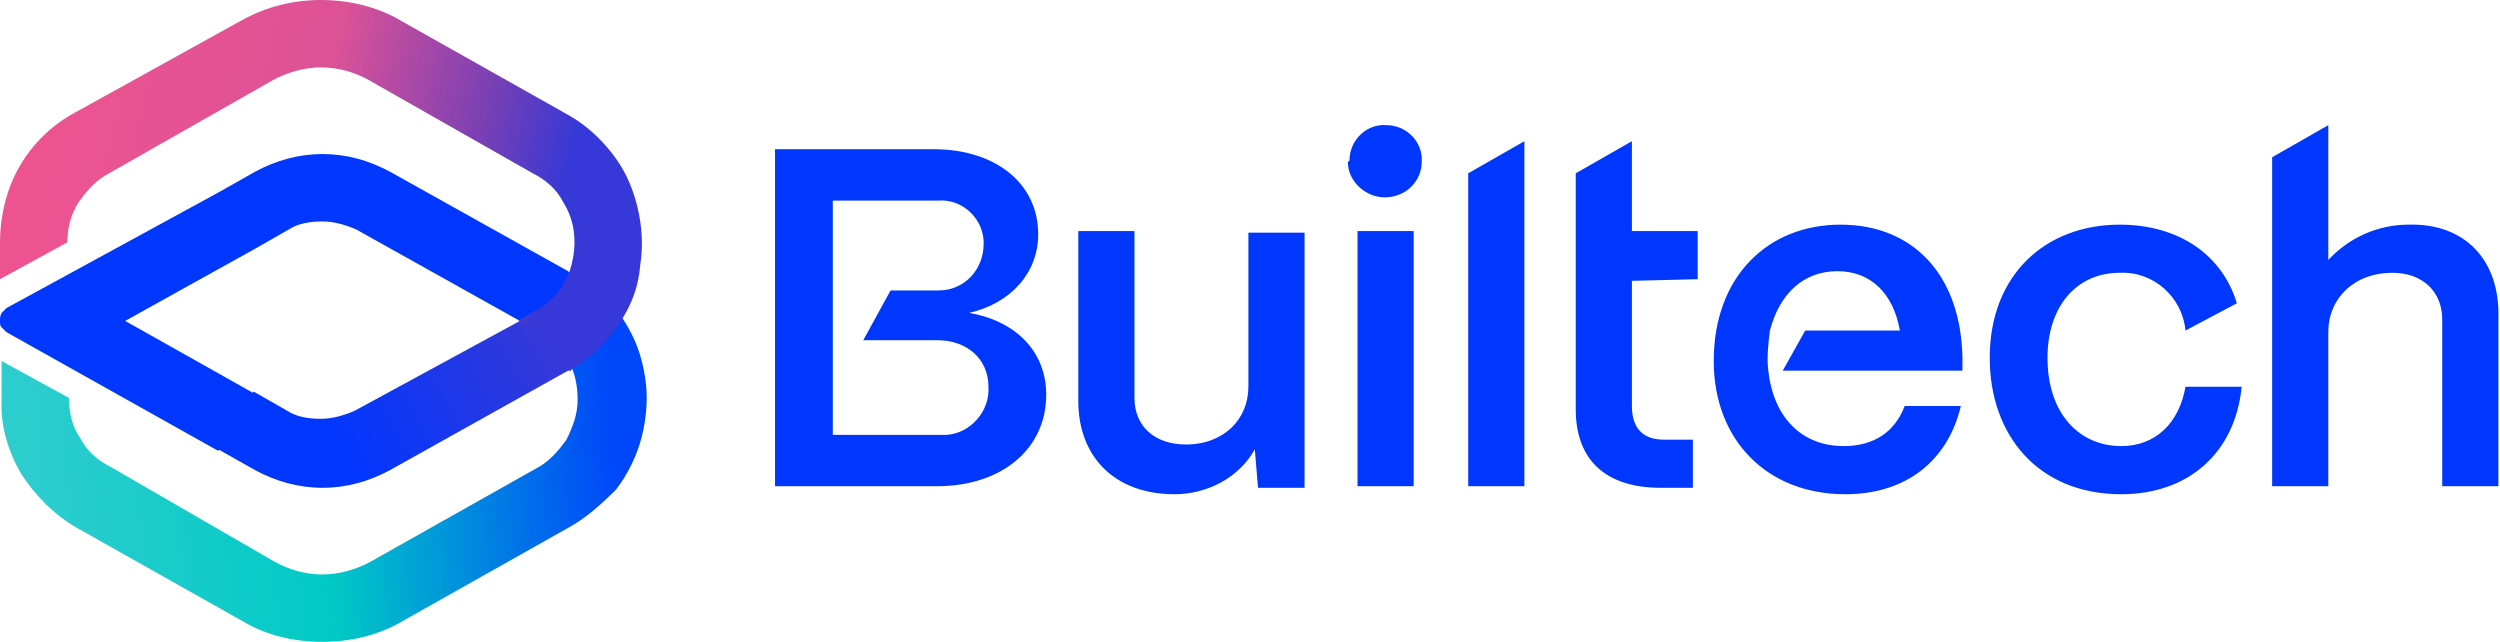
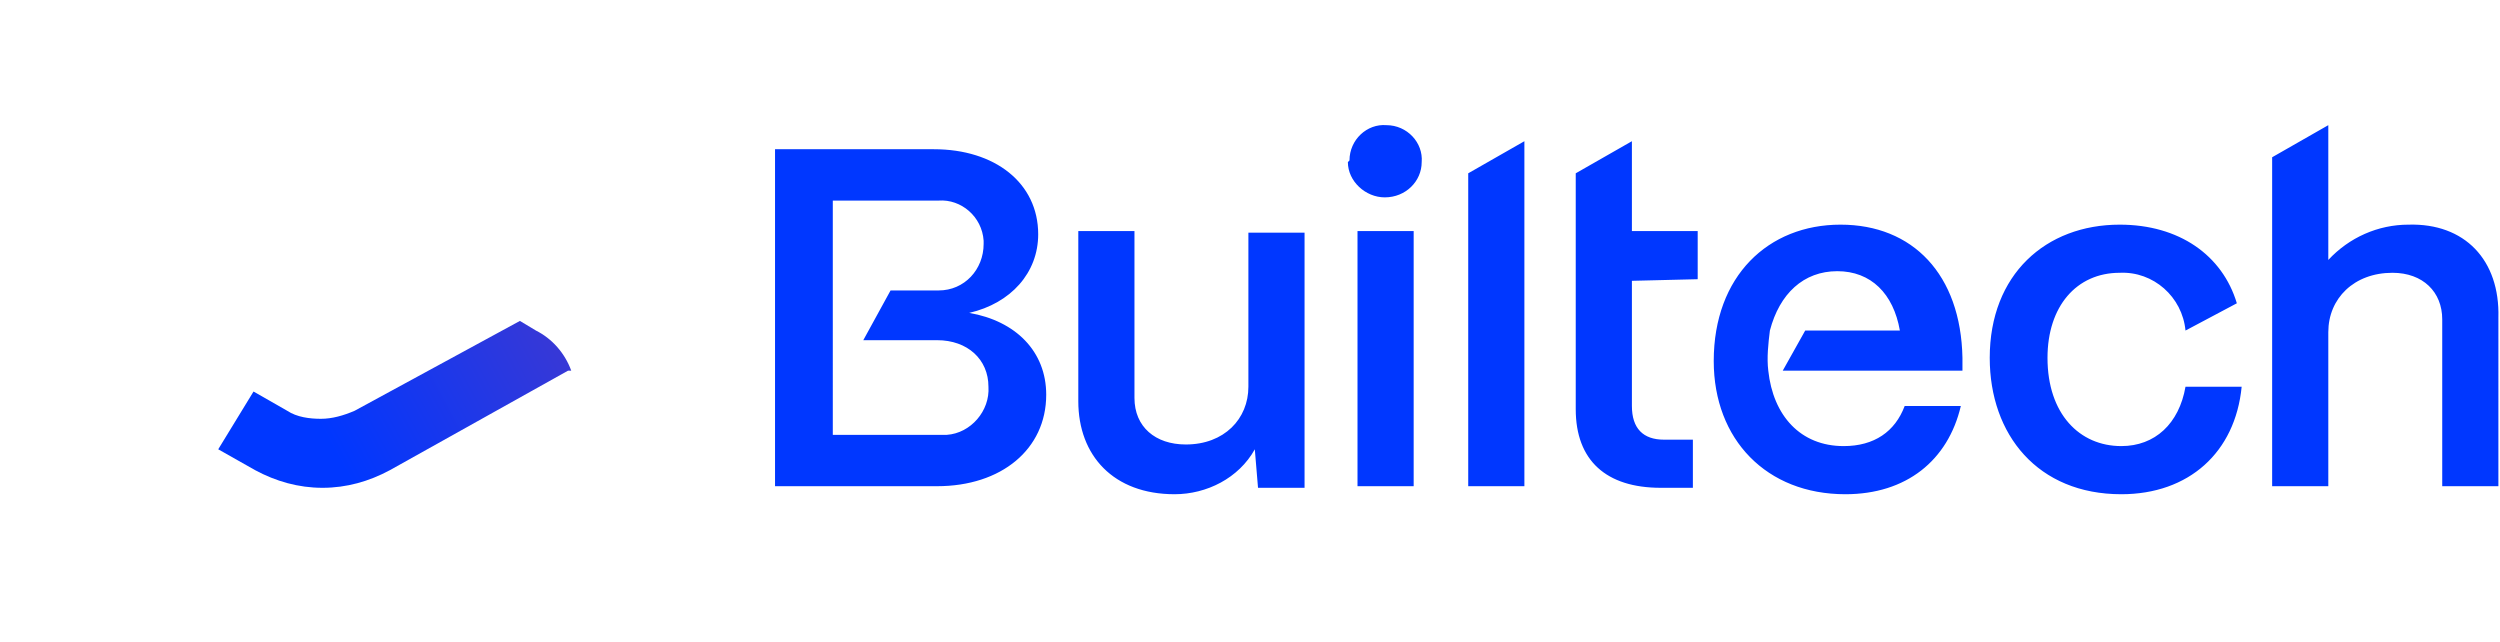
<svg xmlns="http://www.w3.org/2000/svg" xmlns:xlink="http://www.w3.org/1999/xlink" xml:space="preserve" id="Layer_1" x="0" y="0" style="enable-background:new 0 0 155.8 40" version="1.1" viewBox="0 0 155.8 40">
  <style>.st0{fill:#0037ff}</style>
-   <path d="M33.3 19.5c1-.5 1.8-1.4 2.2-2.5l-.1-.1-11.1-6.2c-1.3-.7-2.7-1.1-4.2-1.1s-2.9.4-4.2 1.1L13.6 12 .4 19.2l-.3.3c-.1.2-.1.3-.1.5s0 .3.1.4l.3.3 13.2 7.4 2.2-3.6-8-4.5 8.1-4.5 2.1-1.2c.6-.4 1.4-.5 2.1-.5.7 0 1.4.2 2.1.5L32.4 20l.9-.5z" class="st0" />
  <linearGradient id="SVGID_1_" x1="38.35" x2="1.825" y1="14.331" y2="11.566" gradientTransform="matrix(1 0 0 -1 0 42)" gradientUnits="userSpaceOnUse">
    <stop offset="0" style="stop-color:#0046fa" />
    <stop offset=".501" style="stop-color:#00cac5" />
    <stop offset="1" style="stop-color:#2dcdce" />
  </linearGradient>
-   <path d="m35.4 32.9-10.3 5.8c-1.5.9-3.3 1.3-5 1.3-1.8 0-3.5-.4-5-1.3L4.8 32.9c-1.4-.8-2.6-2-3.5-3.4-.8-1.4-1.3-3-1.2-4.7v-2.3l4.2 2.3c0 .9.2 1.8.7 2.5.4.8 1.1 1.4 1.9 1.8L17.1 35c.9.5 1.9.8 3 .8 1 0 2.1-.3 3-.8l10.3-5.8c.8-.4 1.4-1.1 1.9-1.8.4-.8.7-1.6.7-2.5 0-.6-.1-1.3-.3-1.8-.4-1.1-1.2-2-2.2-2.5l-1-.6 1-.6c1-.5 1.8-1.4 2.2-2.5 1.3.7 2.4 1.8 3.2 3.1.7 1.1 1.1 2.2 1.3 3.5.2 1.2.1 2.5-.2 3.7-.3 1.2-.9 2.4-1.6 3.3-1 1-1.9 1.8-3 2.4z" style="fill:url(#SVGID_1_)" />
  <linearGradient id="SVGID_00000033340719837234360240000000944898559021268637_" x1="33.443" x2="20.158" y1="22.292" y2="15.101" gradientTransform="matrix(1 0 0 -1 0 42)" gradientUnits="userSpaceOnUse">
    <stop offset="0" style="stop-color:#3638d7" />
    <stop offset="1" style="stop-color:#0037ff" />
  </linearGradient>
  <path d="m35.4 23.1-11.1 6.2c-1.3.7-2.7 1.1-4.2 1.1s-2.9-.4-4.2-1.1L13.6 28l2.2-3.6 2.1 1.2c.6.4 1.4.5 2.1.5s1.4-.2 2.1-.5L32.4 20l1 .6c1 .5 1.8 1.4 2.2 2.5h-.2z" style="fill:url(#SVGID_00000033340719837234360240000000944898559021268637_)" />
  <linearGradient id="SVGID_00000045599697217906399880000013089122212852039557_" x1="3.212" x2="34.757" y1="34.898" y2="27.985" gradientTransform="matrix(1 0 0 -1 0 42)" gradientUnits="userSpaceOnUse">
    <stop offset="0" style="stop-color:#ed548f" />
    <stop offset=".509" style="stop-color:#dc5297" />
    <stop offset=".828" style="stop-color:#763fb5" />
    <stop offset="1" style="stop-color:#3638d7" />
  </linearGradient>
-   <path d="M38.7 20c-.8 1.3-1.9 2.3-3.2 3.1-.4-1.1-1.2-2-2.2-2.5l-1-.6 1-.6c1-.5 1.8-1.4 2.2-2.5.2-.6.3-1.2.3-1.8 0-.9-.2-1.7-.7-2.5-.4-.8-1.1-1.4-1.9-1.8L23 5c-.9-.5-1.9-.8-3-.8-1 0-2.1.3-3 .8L6.8 10.8c-.8.4-1.4 1.1-1.9 1.8-.5.8-.7 1.6-.7 2.5L0 17.4v-2.3c0-1.6.4-3.3 1.2-4.7C2 9 3.2 7.8 4.7 7L15 1.3C16.6.4 18.3 0 20 0s3.5.4 5 1.3l10.3 5.8c1.1.6 2 1.4 2.8 2.4.8 1 1.3 2.1 1.6 3.3.3 1.2.4 2.5.2 3.7-.1 1.3-.5 2.4-1.2 3.5z" style="fill:url(#SVGID_00000045599697217906399880000013089122212852039557_)" />
  <defs>
    <path id="SVGID_00000065056356888396384310000007194056172275164594_" d="M48.3 7.7h107.5v23.1H48.3z" />
  </defs>
  <clipPath id="SVGID_00000030457189275728910570000014196256325467455627_">
    <use xlink:href="#SVGID_00000065056356888396384310000007194056172275164594_" style="overflow:visible" />
  </clipPath>
  <path d="M67.2 25V14.4h3.5v10.4c0 1.8 1.3 2.9 3.2 2.9 2.4 0 3.9-1.6 3.9-3.6v-9.6h3.5v15.9h-2.9l-.2-2.4c-1 1.8-3 2.8-5 2.8-3.8 0-6-2.4-6-5.8zm16.9-15c0-1.3 1.1-2.3 2.3-2.2 1.3 0 2.3 1.1 2.2 2.3 0 1.2-1 2.2-2.3 2.2-1.2 0-2.3-1-2.3-2.2l.1-.1zm.5 20.3V14.4h3.5v15.9h-3.5zm6.9 0V10.8l3.5-2v21.5h-3.5zM60.4 19.5c2.6-.6 4.3-2.5 4.3-4.9 0-3.2-2.7-5.3-6.5-5.3h-10v21h10.2c4 0 6.8-2.3 6.8-5.7 0-2.7-1.9-4.6-4.8-5.1zm-1.8 7.6h-6.7V12.5h6.6c1.4-.1 2.7 1 2.8 2.5v.2c0 1.6-1.2 2.9-2.8 2.9h-3l-1.7 3.1h4.6c1.9 0 3.2 1.2 3.2 2.9.1 1.5-1.1 2.9-2.6 3h-.4zm47.2-9.7v-3h-4.1V8.8l-3.5 2v14.7c0 3.2 1.9 4.9 5.3 4.9h2v-3h-1.8c-1.3 0-2-.7-2-2.1v-7.8l4.1-.1zm16.5 5.7v-.8c-.1-5.2-3.1-8.3-7.6-8.3s-7.9 3.2-7.9 8.5c0 4.9 3.3 8.3 8.2 8.3 3.8 0 6.4-2.1 7.2-5.5h-3.5c-.6 1.6-1.9 2.5-3.8 2.5-2.7 0-4.4-1.9-4.7-4.7-.1-.8 0-1.7.1-2.5.6-2.3 2.1-3.7 4.2-3.7s3.5 1.4 3.9 3.7h-5.9l-1.4 2.5h11.2zm13.9 1c-.4 2.3-1.9 3.7-4 3.7-2.6 0-4.6-2-4.6-5.5 0-3.2 1.8-5.3 4.5-5.3 2.1-.1 3.9 1.5 4.1 3.6l3.2-1.7c-.9-3-3.6-4.9-7.3-4.9-4.6 0-8.1 3.1-8.1 8.3 0 4.8 3 8.5 8.2 8.5 4.2 0 7.1-2.6 7.5-6.7h-3.5zM150.1 14c-1.9 0-3.7.8-5 2.2V7.8l-3.5 2v20.5h3.5v-9.6c0-2.1 1.6-3.7 4-3.7 1.9 0 3.1 1.2 3.1 2.9v10.4h3.5V19.8c.1-3.6-2.1-5.9-5.6-5.8z" class="st0" style="clip-path:url(#SVGID_00000030457189275728910570000014196256325467455627_)" />
</svg>